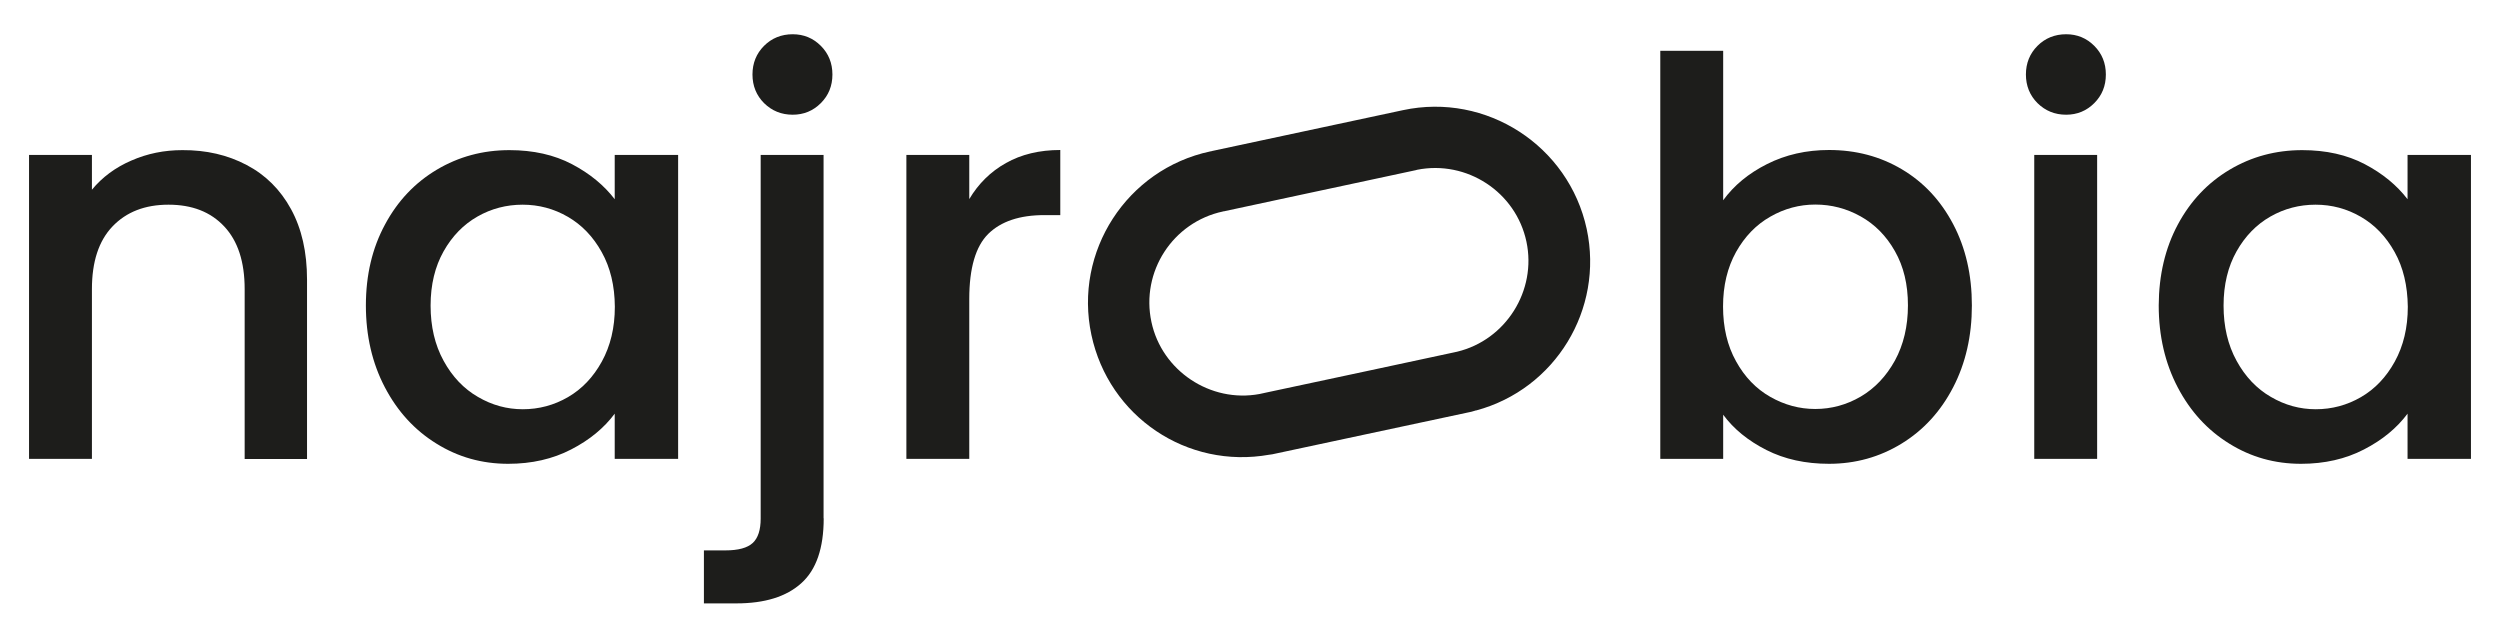
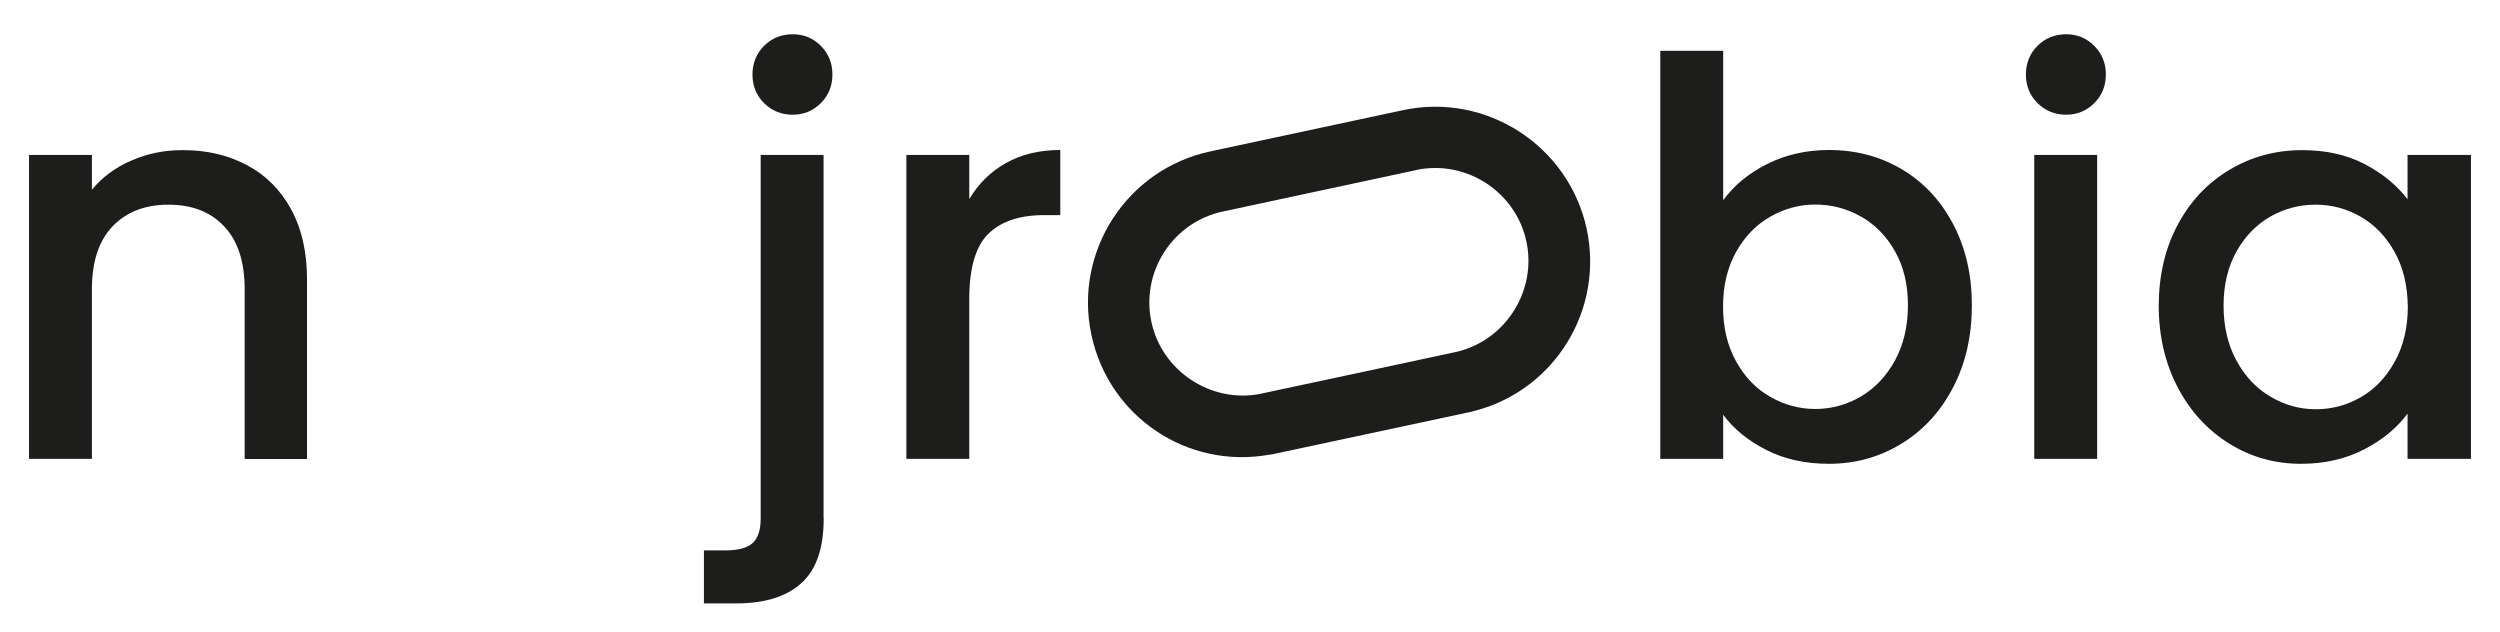
<svg xmlns="http://www.w3.org/2000/svg" version="1.1" id="Warstwa_1" x="0px" y="0px" viewBox="0 0 1920 485.5" style="enable-background:new 0 0 1920 485.5;" xml:space="preserve">
  <style type="text/css">
	.st0{fill:#1D1D1B;}
</style>
  <path class="st0" d="M189.4,126.7c14.5,7.6,25.9,18.9,34.1,33.9c8.2,15,12.3,33,12.3,54.2v137.7h-47.9V222  c0-20.9-5.2-36.9-15.7-48.1c-10.5-11.2-24.7-16.7-42.8-16.7c-18.1,0-32.4,5.6-43,16.7C75.8,185,70.6,201.1,70.6,222v130.4H22.3V119  h48.3v26.7c7.9-9.6,18-17.1,30.3-22.4c12.3-5.4,25.3-8,39.2-8C158.4,115.2,174.8,119,189.4,126.7z" />
-   <path class="st0" d="M295.7,172.4c9.7-18.1,23-32.1,39.8-42.1c16.8-10,35.4-15,55.7-15c18.4,0,34.4,3.6,48.1,10.8  c13.7,7.2,24.6,16.2,32.8,26.9V119h48.7v233.4h-48.7v-34.7c-8.2,11-19.3,20.2-33.5,27.5c-14.1,7.3-30.2,11-48.3,11  c-20.1,0-38.4-5.1-55.1-15.5c-16.7-10.3-29.9-24.7-39.6-43.2c-9.7-18.5-14.6-39.5-14.6-62.9C281,211.2,285.9,190.5,295.7,172.4z   M462.1,193.6c-6.6-11.9-15.3-20.9-26-27.1c-10.7-6.2-22.3-9.3-34.7-9.3c-12.4,0-24,3-34.7,9.1c-10.7,6.1-19.4,15-26,26.7  c-6.6,11.7-10,25.6-10,41.7s3.3,30.2,10,42.4c6.6,12.1,15.4,21.4,26.3,27.7c10.9,6.4,22.4,9.5,34.5,9.5c12.4,0,24-3.1,34.7-9.3  c10.7-6.2,19.4-15.3,26-27.3c6.6-12,10-26,10-42.1C472.1,219.4,468.7,205.4,462.1,193.6z" />
  <path class="st0" d="M632.6,398.1c0,22.9-5.7,39.5-17.2,49.8c-11.4,10.3-28,15.5-49.8,15.5h-25v-40.7h16.5c9.9,0,16.9-1.9,21-5.7  c4.1-3.8,6.1-10.1,6.1-18.8V119h48.3V398.1z M586.8,79.2c-5.9-5.9-8.9-13.3-8.9-22c0-8.7,3-16.1,8.9-22c5.9-5.9,13.3-8.9,22-8.9  c8.5,0,15.7,3,21.6,8.9c5.9,5.9,8.9,13.3,8.9,22c0,8.8-3,16.1-8.9,22c-5.9,5.9-13.1,8.9-21.6,8.9C600.1,88.1,592.8,85.1,586.8,79.2z  " />
  <path class="st0" d="M772.6,125.2c11.7-6.6,25.6-10,41.7-10v50H802c-18.9,0-33.2,4.8-43,14.4c-9.7,9.6-14.6,26.3-14.6,50v122.8  h-48.3V119h48.3v33.9C751.4,141.1,760.8,131.8,772.6,125.2z" />
  <path class="st0" d="M1357.1,126c14.3-7.2,30.1-10.8,47.6-10.8c20.6,0,39.2,4.9,55.9,14.8c16.7,9.9,29.8,23.9,39.4,42.1  c9.6,18.2,14.4,39,14.4,62.5c0,23.4-4.8,44.4-14.4,62.9c-9.6,18.5-22.8,32.9-39.6,43.2c-16.8,10.3-35.4,15.5-55.7,15.5  c-18.1,0-34.1-3.5-48.1-10.6c-14-7.1-25.1-16.1-33.2-27.1v33.9h-48.3V39h48.3v114.8C1331.6,142.5,1342.8,133.2,1357.1,126z   M1455.3,192.9c-6.6-11.7-15.4-20.6-26.3-26.7c-10.9-6.1-22.5-9.1-34.9-9.1c-12.1,0-23.7,3.1-34.5,9.3  c-10.9,6.2-19.6,15.2-26.3,27.1c-6.6,11.9-10,25.8-10,41.9c0,16.1,3.3,30.1,10,42.1c6.6,12,15.4,21.1,26.3,27.3  c10.9,6.2,22.4,9.3,34.5,9.3c12.4,0,24.1-3.2,34.9-9.5c10.9-6.4,19.6-15.6,26.3-27.7c6.6-12.1,10-26.3,10-42.4  S1462,204.7,1455.3,192.9z" />
  <path class="st0" d="M1564.8,79.2c-5.9-5.9-8.9-13.3-8.9-22c0-8.7,3-16.1,8.9-22c5.9-5.9,13.3-8.9,22-8.9c8.5,0,15.7,3,21.6,8.9  c5.9,5.9,8.9,13.3,8.9,22c0,8.8-3,16.1-8.9,22c-5.9,5.9-13.1,8.9-21.6,8.9C1578.1,88.1,1570.8,85.1,1564.8,79.2z M1610.6,119v233.4  h-48.3V119H1610.6z" />
  <path class="st0" d="M1672.6,172.4c9.7-18.1,23-32.1,39.8-42.1c16.8-10,35.4-15,55.7-15c18.4,0,34.4,3.6,48.1,10.8  c13.7,7.2,24.6,16.2,32.8,26.9V119h48.7v233.4H1849v-34.7c-8.2,11-19.3,20.2-33.5,27.5c-14.1,7.3-30.2,11-48.3,11  c-20.1,0-38.4-5.1-55.1-15.5c-16.7-10.3-29.9-24.7-39.6-43.2c-9.7-18.5-14.6-39.5-14.6-62.9C1658,211.2,1662.9,190.5,1672.6,172.4z   M1839.1,193.6c-6.6-11.9-15.3-20.9-26-27.1c-10.7-6.2-22.3-9.3-34.7-9.3c-12.4,0-24,3-34.7,9.1c-10.7,6.1-19.4,15-26,26.7  c-6.6,11.7-10,25.6-10,41.7s3.3,30.2,10,42.4c6.6,12.1,15.4,21.4,26.3,27.7c10.9,6.4,22.4,9.5,34.5,9.5c12.4,0,24-3.1,34.7-9.3  c10.7-6.2,19.4-15.3,26-27.3c6.6-12,10-26,10-42.1C1849,219.4,1845.7,205.4,1839.1,193.6z" />
  <path class="st0" d="M1077.5,84.6L1077.5,84.6l-146.3,31.3c-0.2,0-0.4,0.1-0.7,0.2c-0.4,0.1-0.7,0.1-1.1,0.2  c-64,13.7-104.9,76.9-91.2,140.9c13.4,62.8,73.5,103.3,136.7,92l0.1,0l0,0c0.7-0.1,1.4-0.2,2.1-0.3l153-32.7  c0.9-0.2,1.7-0.5,2.4-0.7l0.3-0.1c0.3-0.1,0.6-0.2,1-0.2c60.7-16.4,98-77.6,84.8-139.3C1204.8,111.9,1141.5,70.9,1077.5,84.6z   M939.3,162.4c0.1,0,0.2-0.1,0.3-0.1c0.3-0.1,0.5-0.1,0.8-0.1l0.2,0l0.2-0.1l62.9-13.5l19.2-4.1l62.5-13.4l1.9-0.4  c0.2-0.1,0.6-0.1,1-0.3c38.2-7.6,75.9,17,84,55.2c8,37.6-15.8,75.5-53.2,84.5l-3.7,0.8l-62.5,13.4l-19.2,4.1l-60.9,13l-5.5,1.2  c-37.7,7-75-17.8-83-55.3C876,208.7,900.7,170.6,939.3,162.4z" />
</svg>